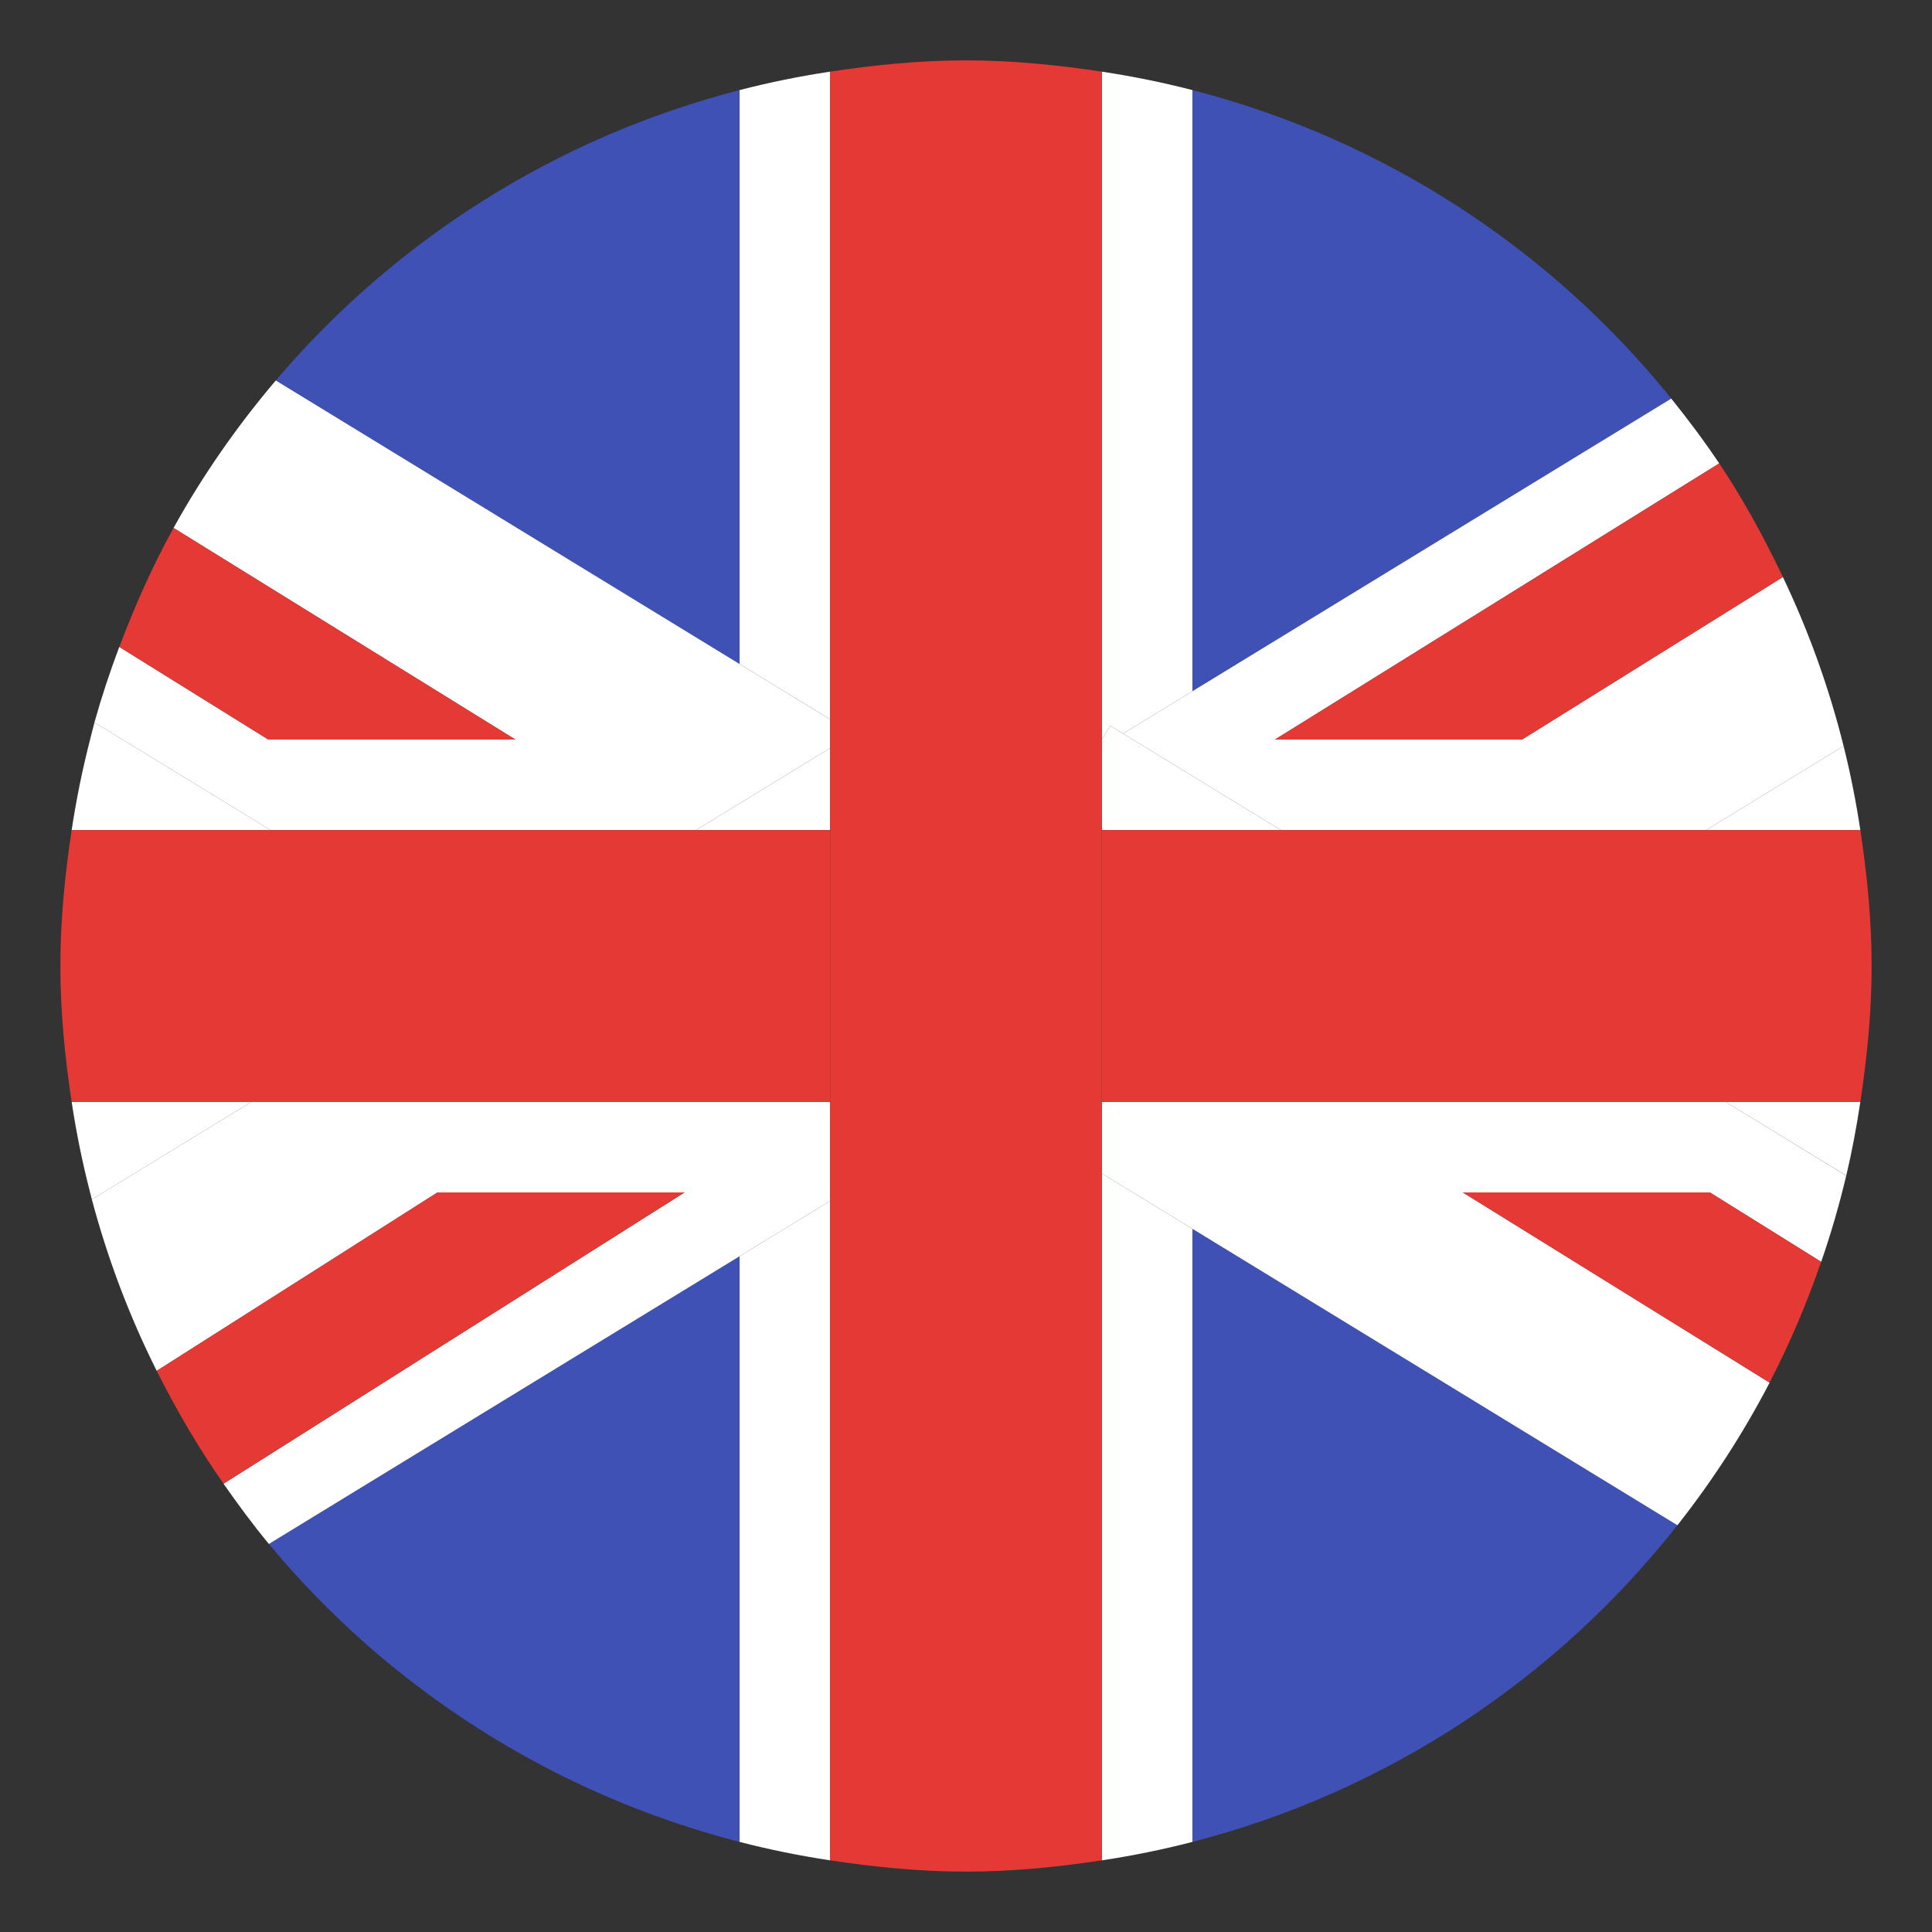
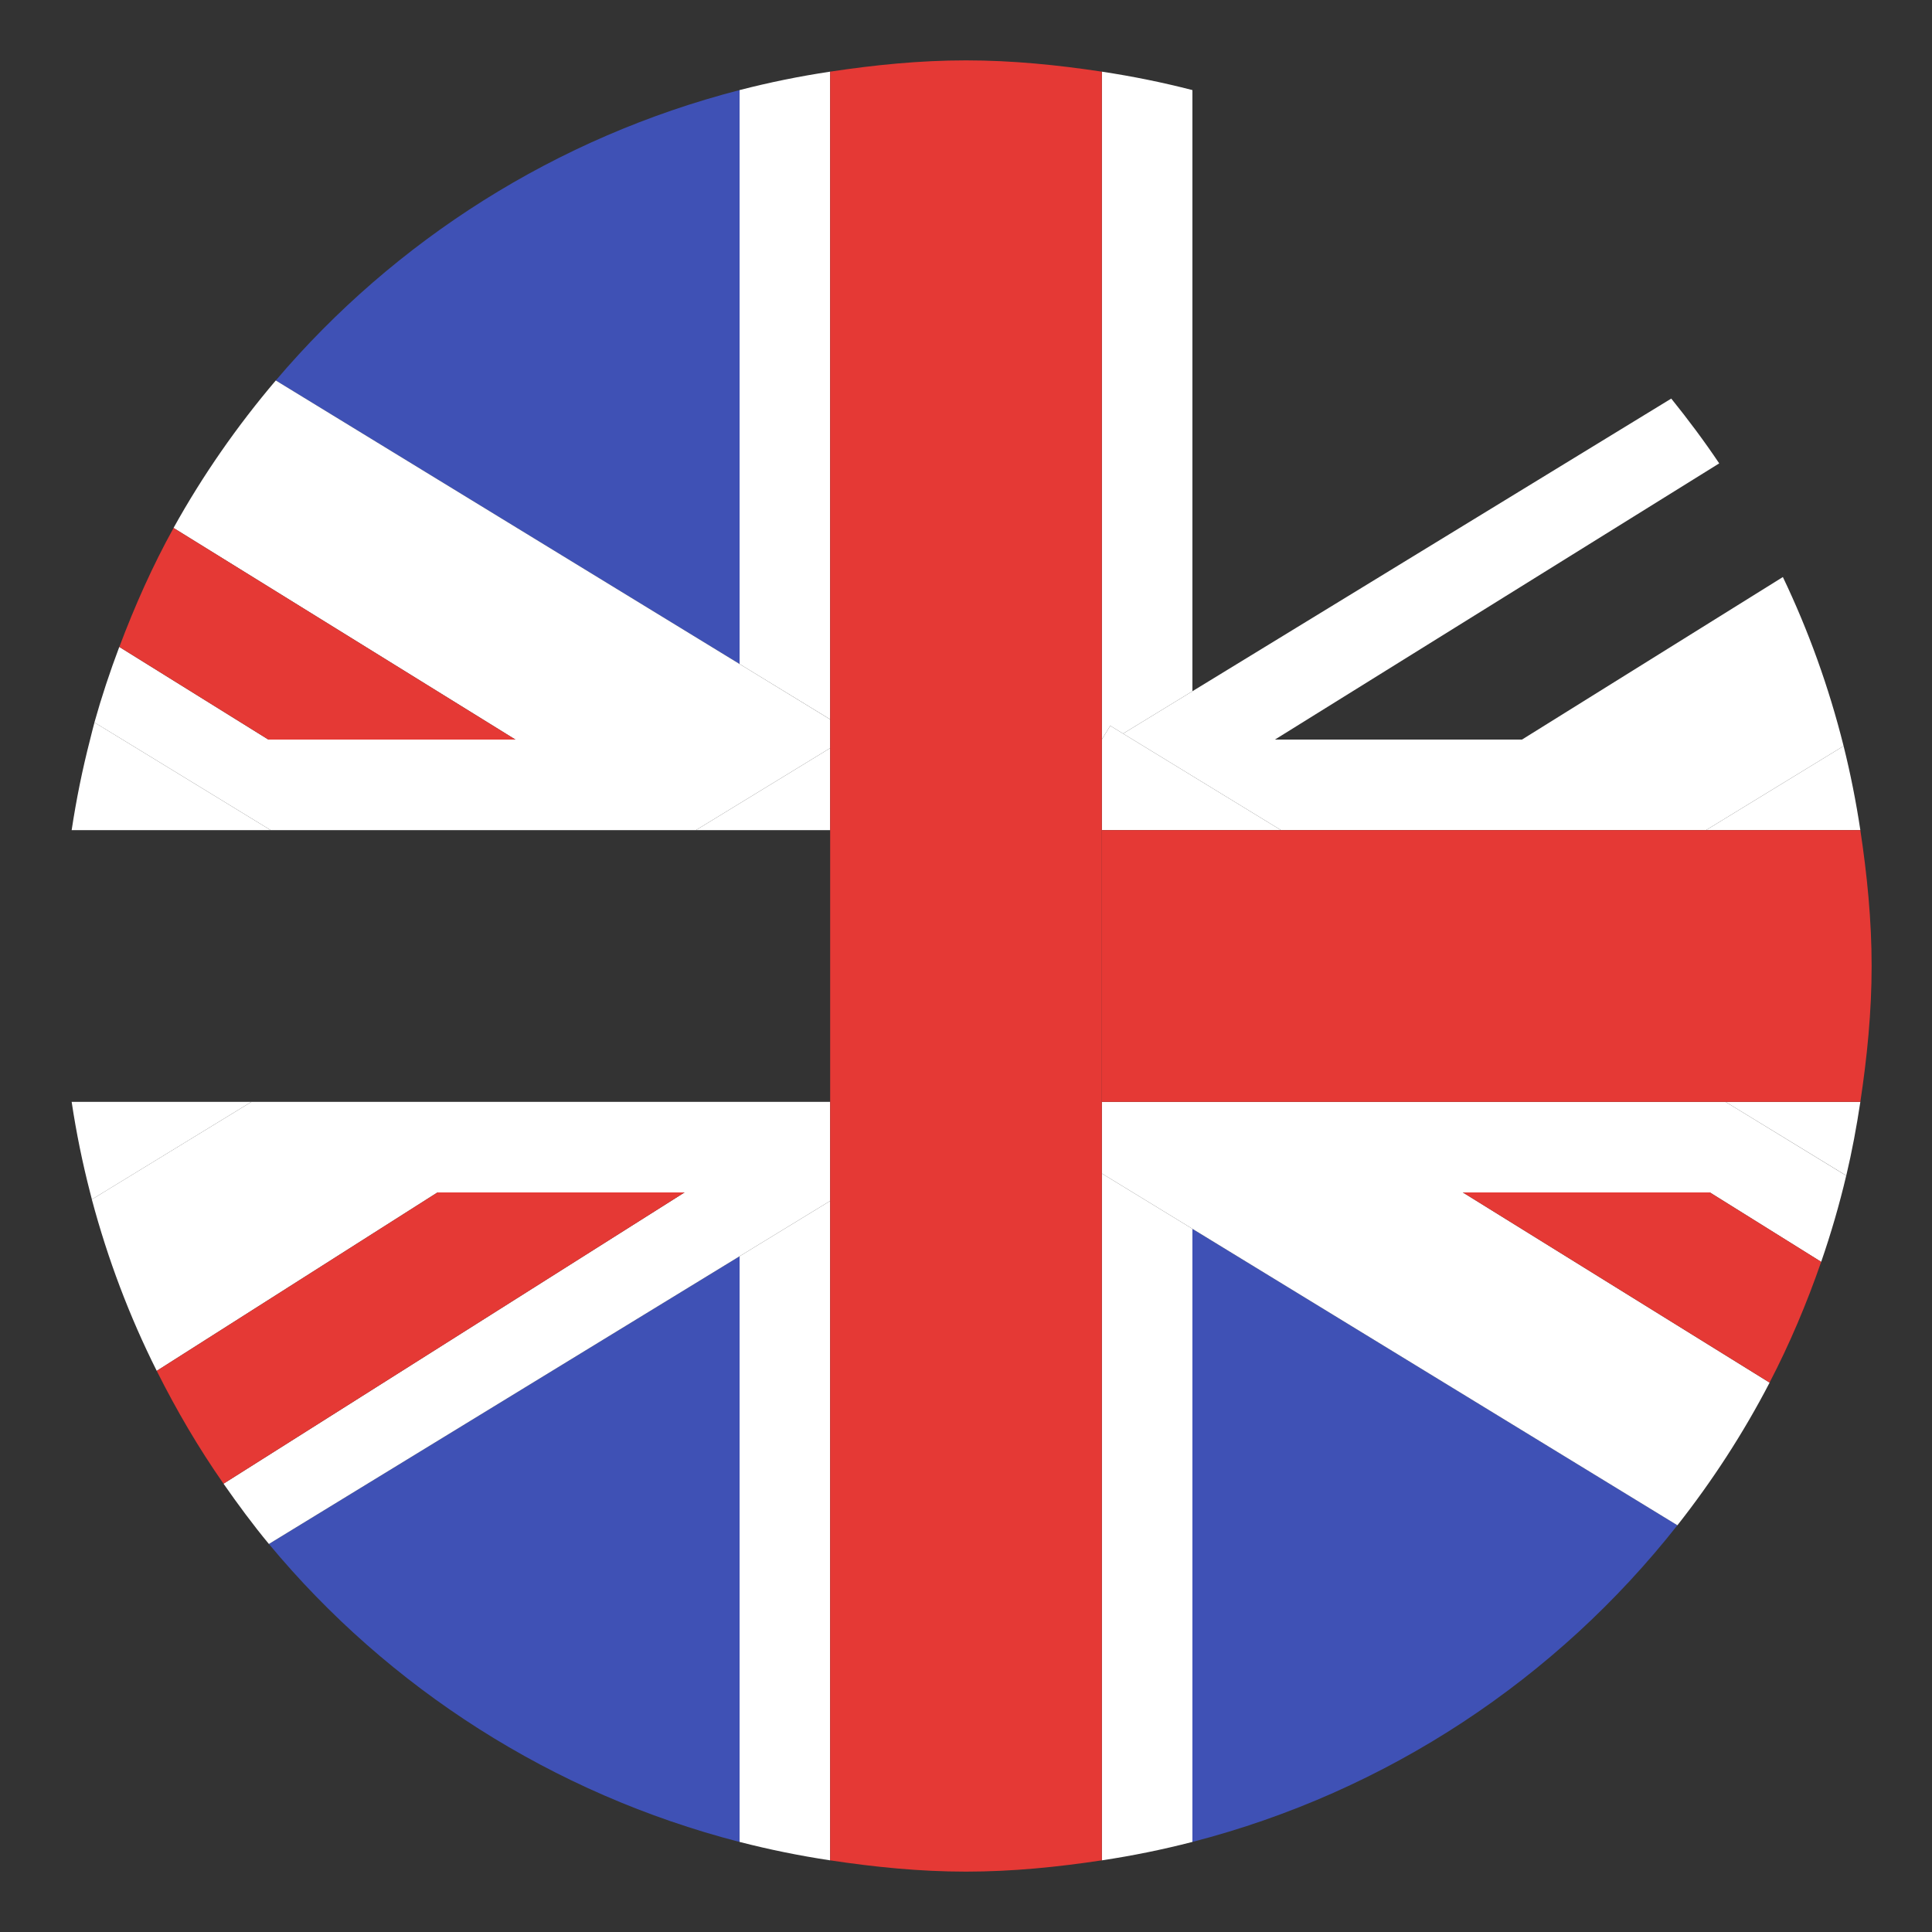
<svg xmlns="http://www.w3.org/2000/svg" xmlns:ns1="http://sodipodi.sourceforge.net/DTD/sodipodi-0.dtd" xmlns:ns2="http://www.inkscape.org/namespaces/inkscape" width="32" height="32" viewBox="0 0 32 32" version="1.1" id="svg5" ns1:docname="EN.svg" ns2:export-filename="D:\Documentos\Pol\Imágenes\lang\EN.png" ns2:export-xdpi="72" ns2:export-ydpi="72" ns2:version="1.1.1 (3bf5ae0d25, 2021-09-20)">
  <rect x="0" y="0" width="32" height="32" fill="#333333" stroke="none" />
  <ns1:namedview id="namedview7" pagecolor="#ffffff" bordercolor="#666666" borderopacity="1.0" ns2:pageshadow="2" ns2:pageopacity="0.0" ns2:pagecheckerboard="0" ns2:document-units="px" showgrid="false" ns2:zoom="13" ns2:cx="8.0384615" ns2:cy="15.115385" ns2:window-width="1920" ns2:window-height="1017" ns2:window-x="-8" ns2:window-y="-8" ns2:window-maximized="1" ns2:current-layer="layer1" />
  <defs id="defs2" />
  <g ns2:label="Capa 1" ns2:groupmode="layer" id="layer1">
    <g id="g911" transform="matrix(0.75,0,0,0.75,-2,-2)">
      <path fill="#3f51b5" d="M 19,4.656 C 14.945,5.702 11.388,7.972 8.757,11.069 L 19,17.331 Z" id="path824" />
      <path fill="#3f51b5" d="M 8.605,36.764 C 11.249,39.949 14.87,42.279 19,43.345 V 30.41 Z" id="path826" />
      <path fill="#ffffff" d="m 4.656,29 c 0.013,0.052 0.026,0.103 0.04,0.155 L 4.948,29 Z" id="path828" />
-       <path fill="#3f51b5" d="M 39.576,11.469 C 36.916,8.168 33.228,5.746 29,4.656 v 13.277 z" id="path830" />
      <path fill="#3f51b5" d="m 29,43.344 c 4.303,-1.11 8.041,-3.603 10.711,-6.994 L 29,29.804 Z" id="path832" />
      <path fill="#ffffff" d="M 4.753,18.621 C 4.718,18.746 4.688,18.874 4.656,19 h 0.717 z" id="path834" />
      <path fill="#ffffff" d="m 43.751,21 c -0.095,-0.63 -0.218,-1.249 -0.37,-1.858 L 40.342,21 Z" id="path836" />
      <path fill="#ffffff" d="M 5.373,19 H 4.656 c -0.169,0.655 -0.304,1.321 -0.407,2 h 4.396 z" id="path838" />
      <path fill="#ffffff" d="M 43.44,28.629 C 43.567,28.094 43.668,27.55 43.751,27 h -2.977 z" id="path840" />
      <path fill="#ffffff" d="M 8.22,27 H 4.249 c 0.102,0.679 0.238,1.345 0.407,2 h 0.293 z" id="path842" />
      <path fill="#ffffff" d="M 21,18.553 V 4.249 c -0.679,0.102 -1.345,0.238 -2,0.407 v 12.675 z" id="path844" />
      <path fill="#ffffff" d="m 27,28.582 v 15.169 c 0.679,-0.102 1.345,-0.238 2,-0.407 v -13.54 z" id="path846" />
      <path fill="#ffffff" d="m 19,30.41 v 12.934 c 0.655,0.169 1.321,0.304 2,0.407 V 29.188 Z" id="path848" />
      <path fill="#ffffff" d="M 27.185,18.694 27.469,18.868 29,17.932 V 4.656 C 28.345,4.487 27.679,4.352 27,4.249 v 14.748 z" id="path850" />
      <path fill="#ffffff" d="m 8.645,21 h 9.39 L 21,19.188 V 18.554 L 19,17.331 8.757,11.069 C 7.903,12.075 7.144,13.163 6.499,14.326 L 14.05,19 H 8.594 L 5.301,16.953 c -0.206,0.546 -0.39,1.101 -0.549,1.668 L 5.373,19 Z" id="path852" />
      <path fill="#ffffff" d="M 27.469,18.868 30.957,21 h 9.385 l 3.039,-1.858 C 43.056,17.842 42.606,16.595 42.04,15.41 L 36.278,19 h -5.456 l 9.812,-6.1 C 40.303,12.406 39.947,11.931 39.575,11.469 L 29,17.932 Z" id="path854" />
      <path fill="#e53935" d="M 14.05,19 6.5,14.326 c -0.465,0.839 -0.856,1.72 -1.198,2.627 L 8.594,19 Z" id="path856" />
-       <path fill="#e53935" d="m 36.278,19 5.763,-3.59 C 41.626,14.54 41.167,13.696 40.635,12.901 L 30.822,19 Z" id="path858" />
      <path fill="#ffffff" d="m 27,27 v 1.582 l 2,1.222 10.711,6.547 c 0.772,-0.981 1.456,-2.033 2.036,-3.15 L 34.971,29 h 5.456 l 2.459,1.534 c 0.215,-0.622 0.4,-1.256 0.553,-1.904 L 40.774,27 Z" id="path860" />
      <polygon fill="#ffffff" points="27.185,18.694 27,18.997 27,21 30.957,21 27.469,18.868 " id="polygon862" />
      <path fill="#ffffff" d="M 21,29.188 V 27 H 8.22 l -3.272,2 -0.253,0.155 c 0.352,1.321 0.832,2.587 1.433,3.786 L 12.329,29 h 5.456 L 7.603,35.433 c 0.318,0.456 0.648,0.904 1.002,1.331 L 19,30.41 Z" id="path864" />
      <polygon fill="#ffffff" points="21,21 21,19.188 18.035,21 " id="polygon866" />
      <path fill="#e53935" d="m 34.971,29 6.775,4.2 c 0.444,-0.854 0.821,-1.746 1.14,-2.667 L 40.427,29 Z" id="path868" />
      <path fill="#e53935" d="m 12.329,29 -6.201,3.941 c 0.435,0.868 0.923,1.702 1.475,2.492 L 17.785,29 Z" id="path870" />
      <path fill="#e53935" d="M 30.957,21 H 27 v 6 h 13.774 2.977 C 43.899,26.019 44,25.022 44,24 44,22.978 43.899,21.981 43.751,21 h -3.409 z" id="path872" />
-       <path fill="#e53935" d="M 21,27 V 21 H 18.035 8.645 4.249 C 4.101,21.981 4,22.978 4,24 c 0,1.022 0.101,2.019 0.249,3 H 8.22 Z" id="path874" />
      <path fill="#e53935" d="M 27,43.751 V 28.582 27 21 18.997 4.249 C 26.019,4.101 25.022,4 24,4 22.978,4 21.981,4.101 21,4.249 v 14.304 0.634 1.813 6 2.188 14.563 c 0.981,0.148 1.978,0.249 3,0.249 1.022,0 2.019,-0.101 3,-0.249 z" id="path876" />
    </g>
  </g>
</svg>